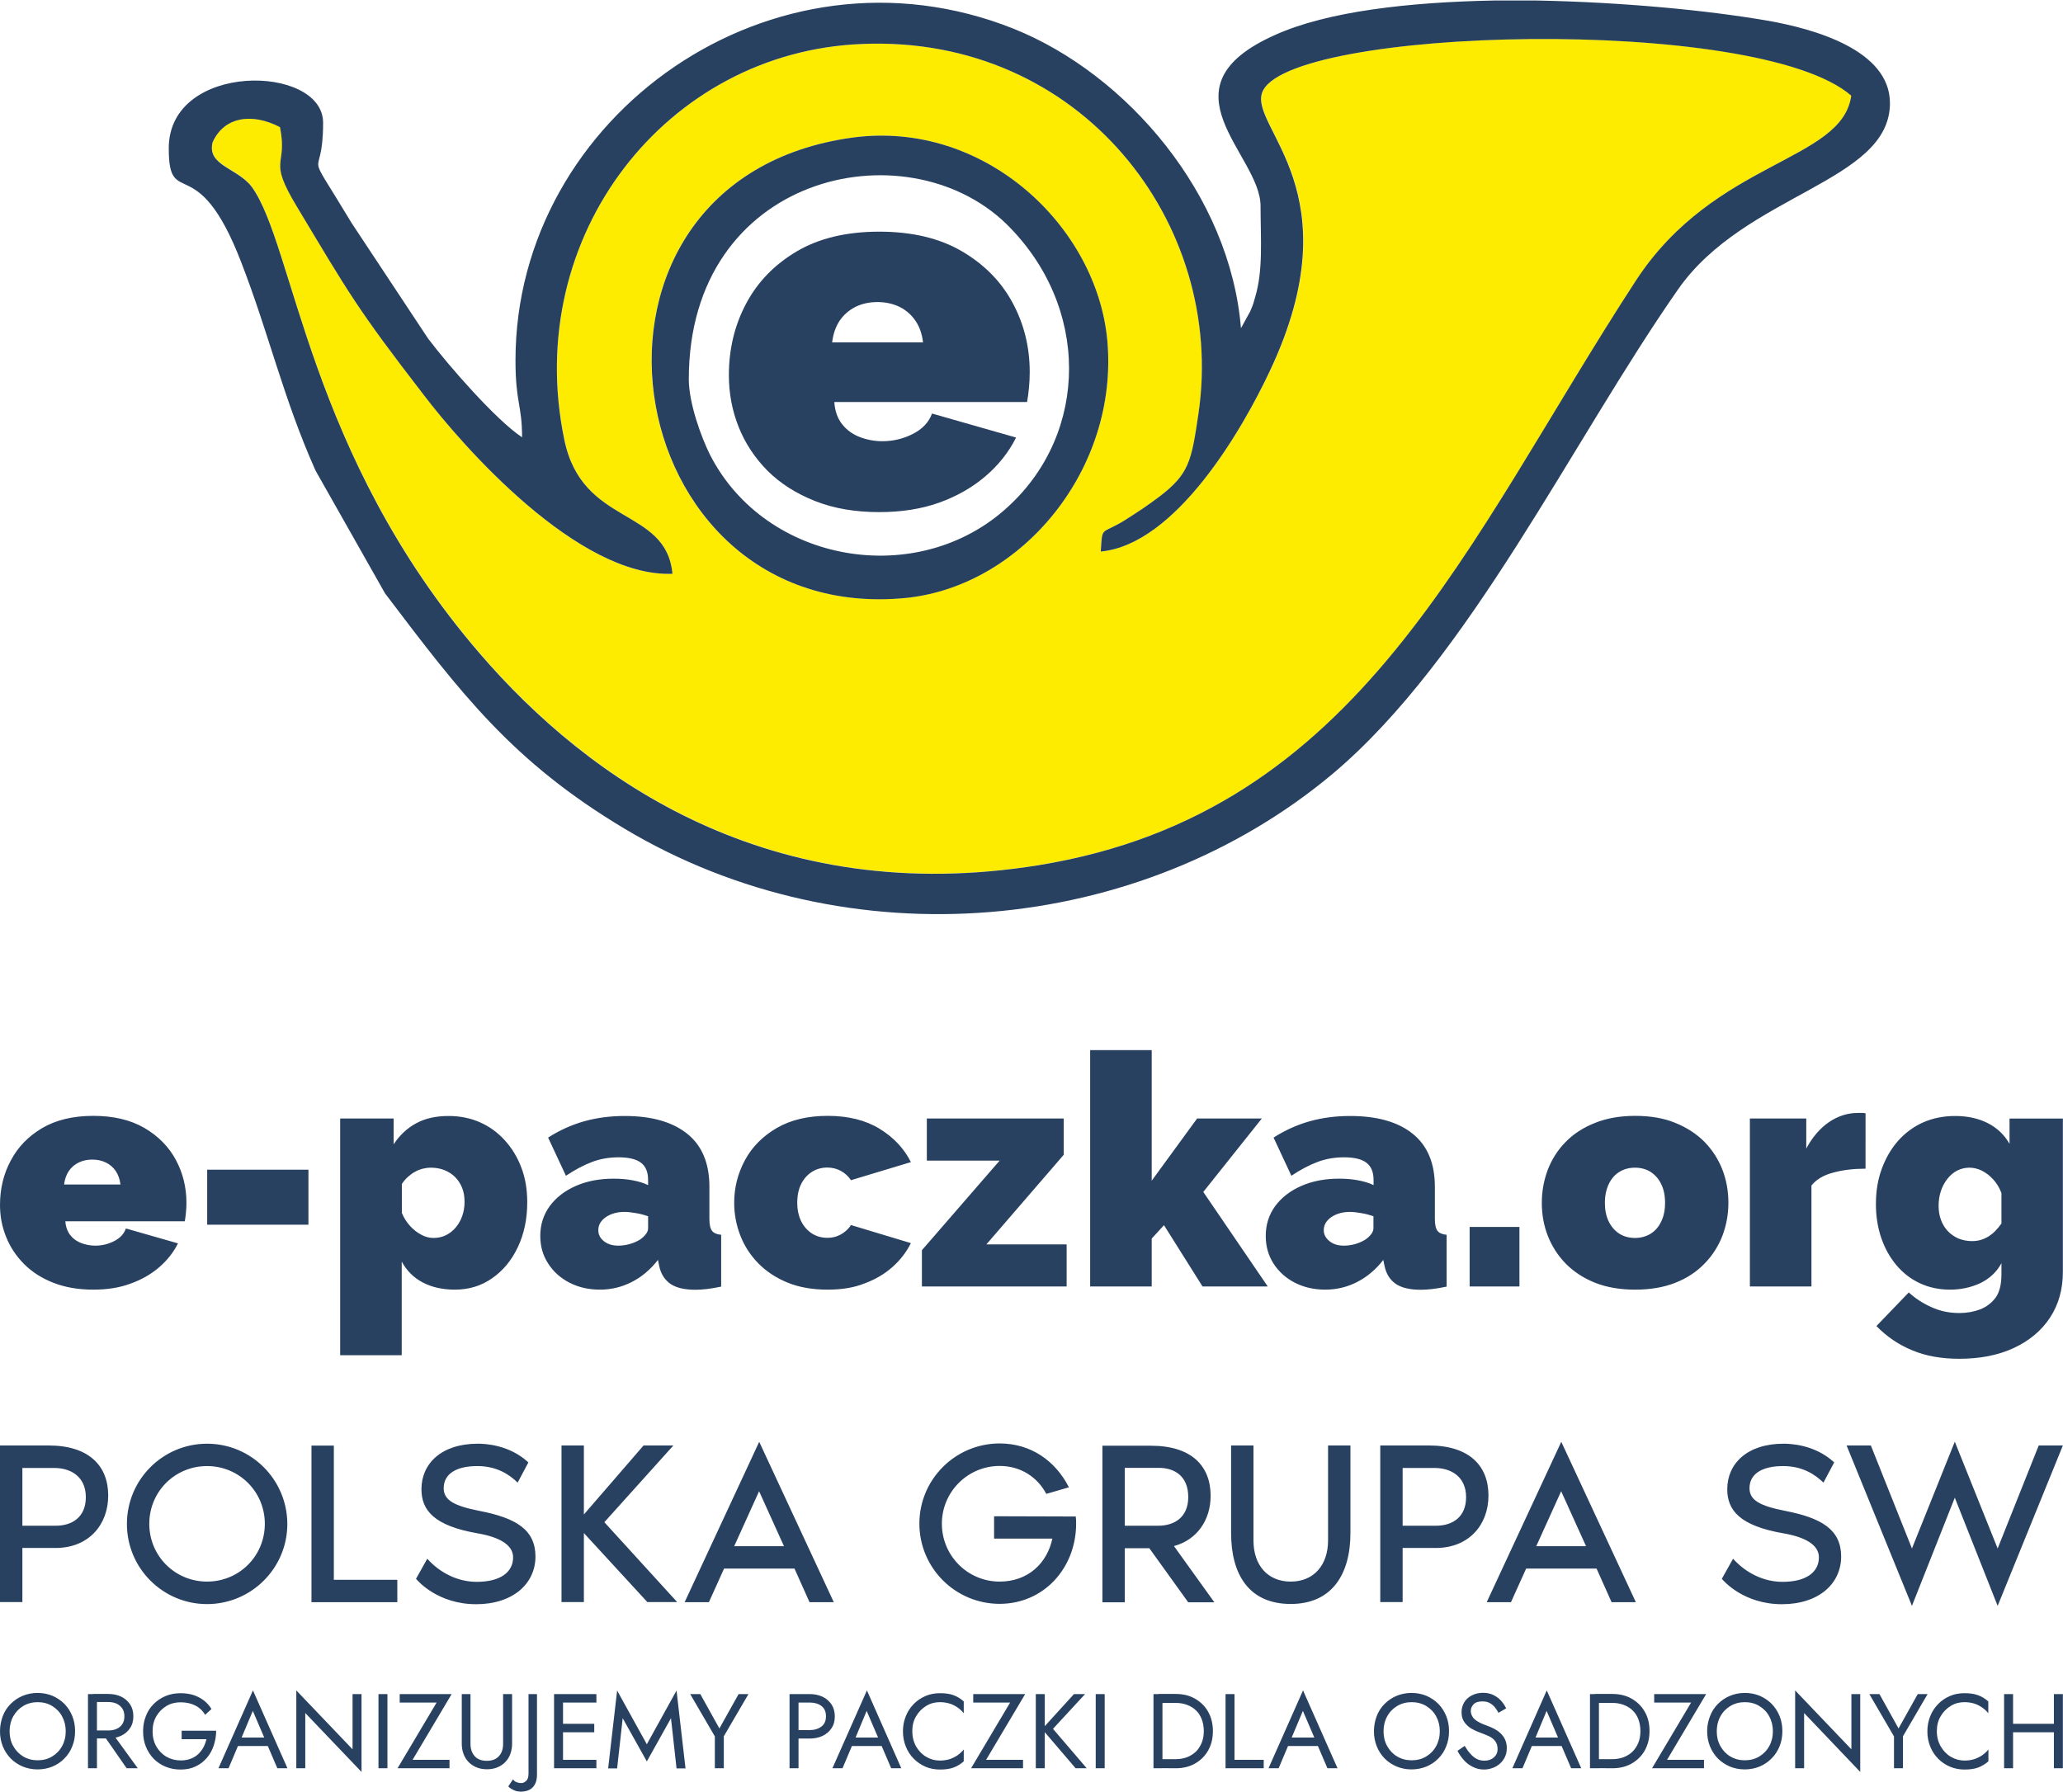
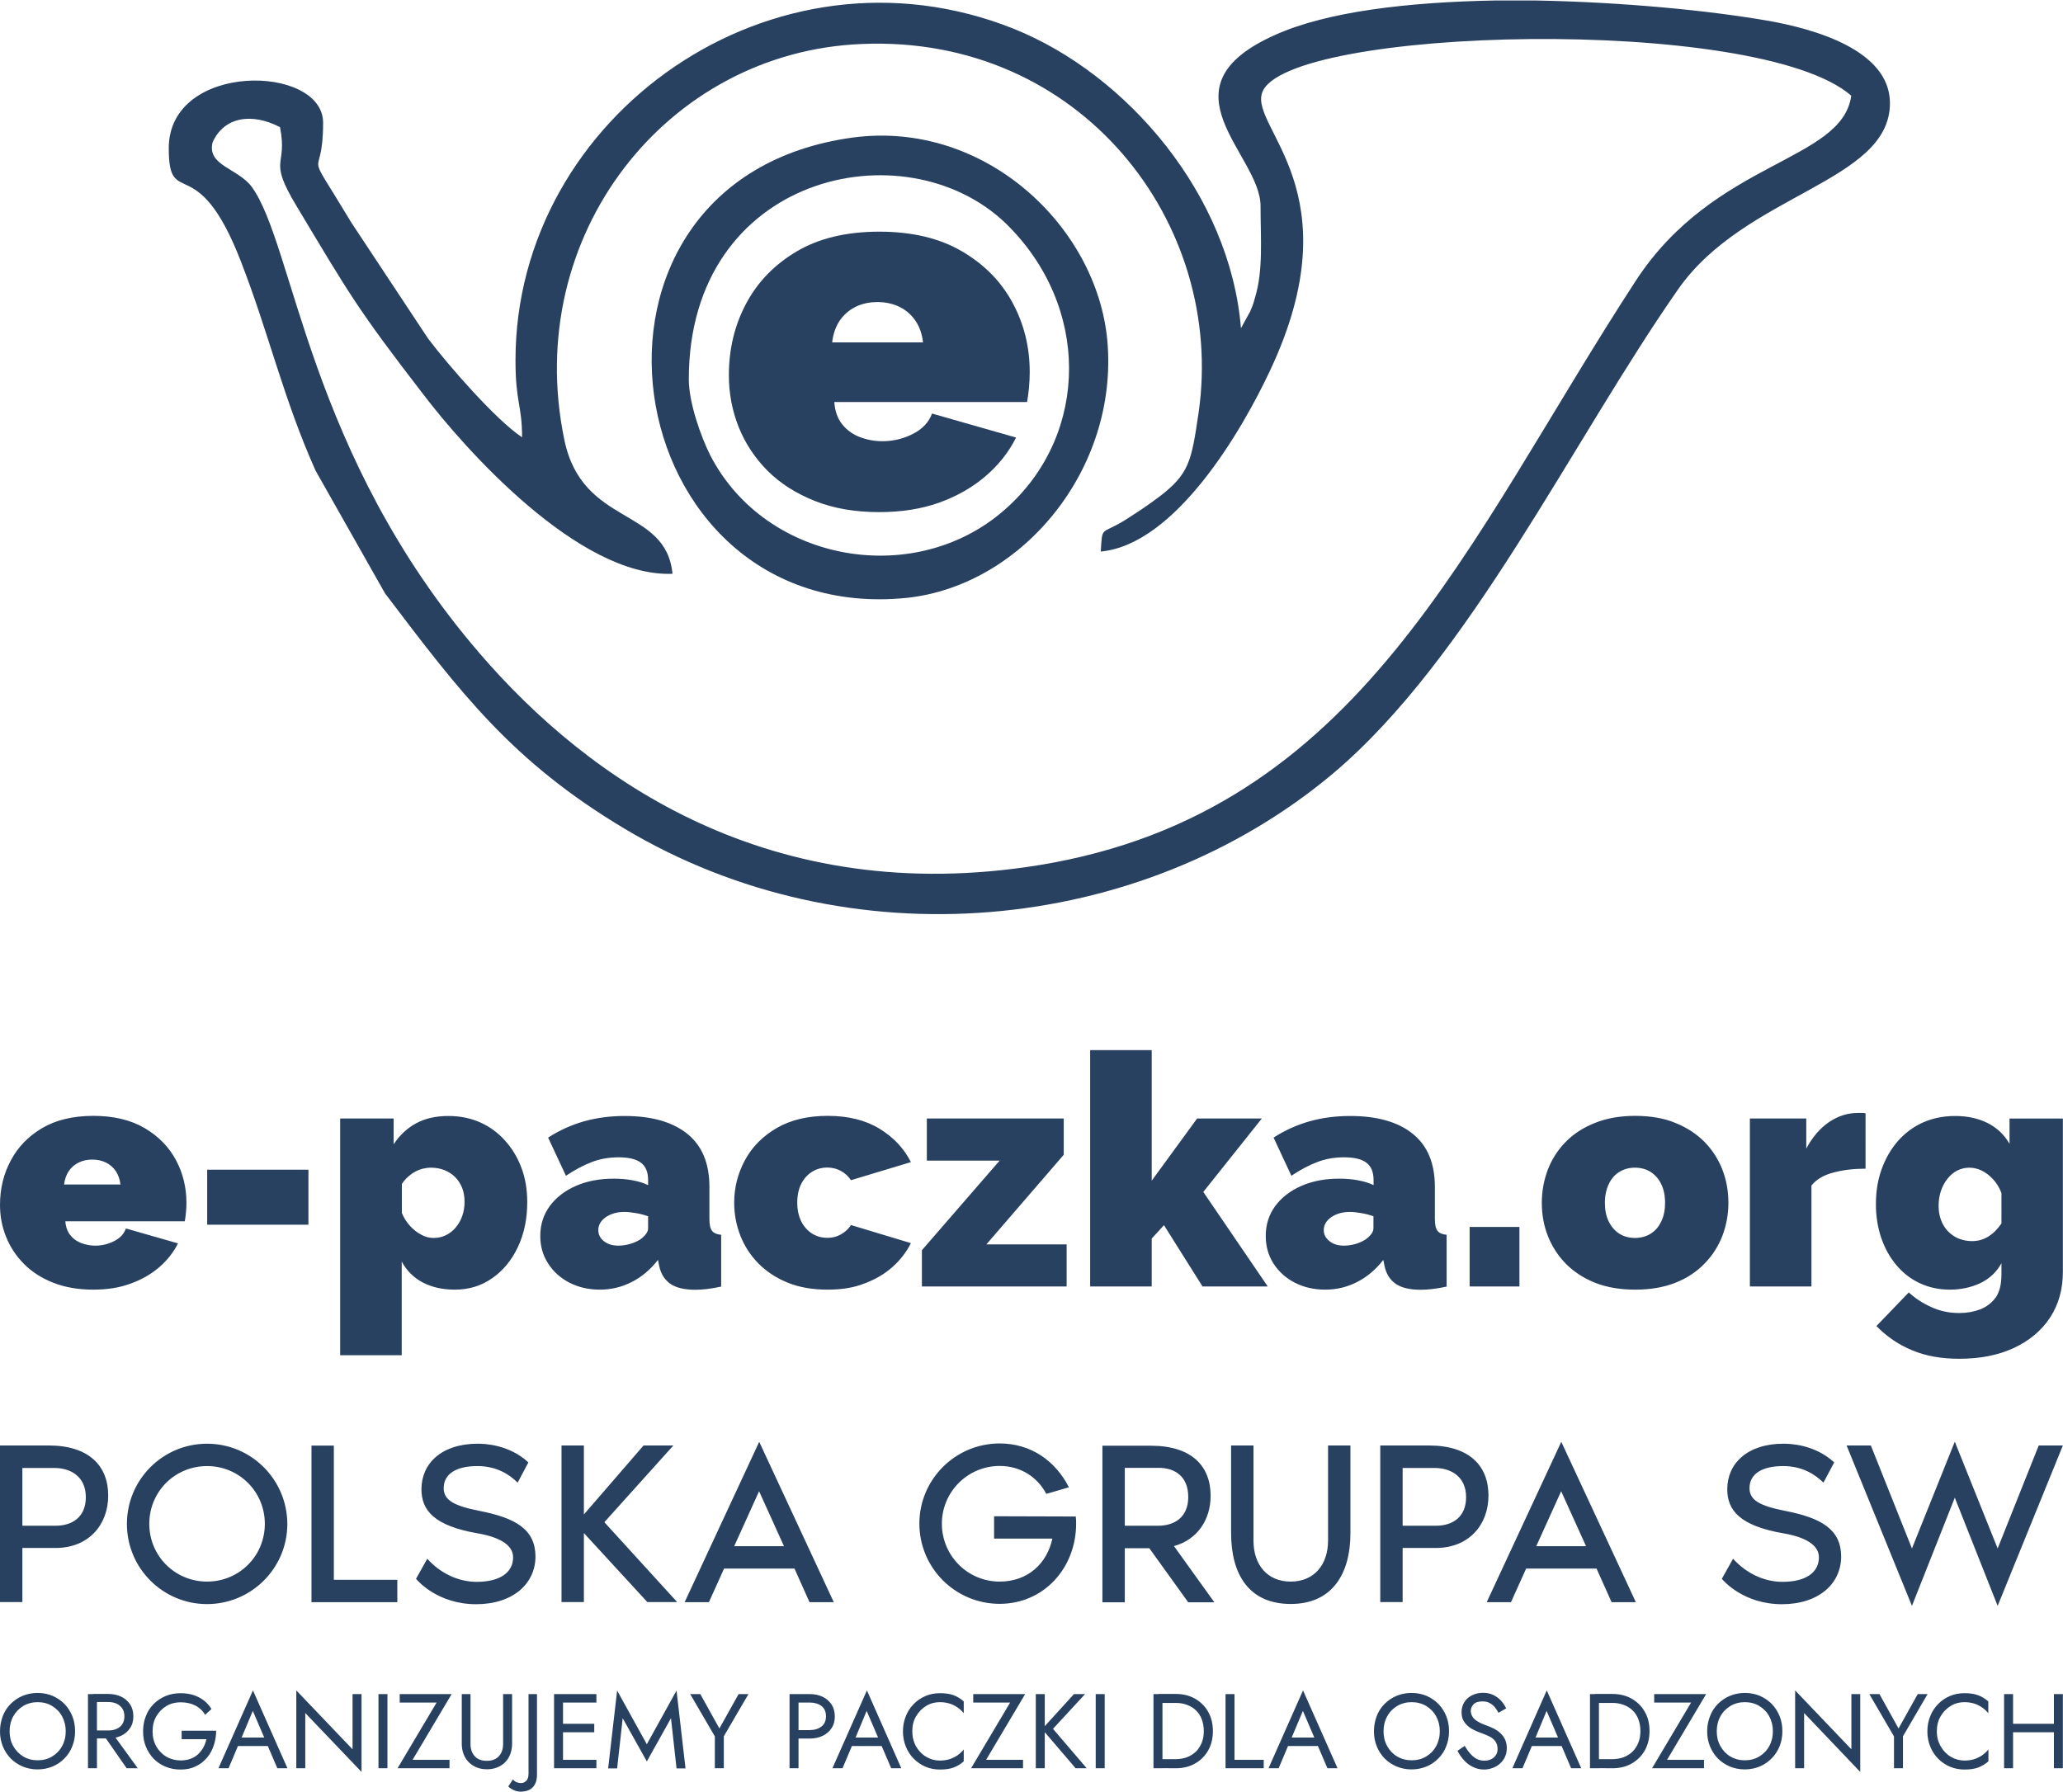
<svg xmlns="http://www.w3.org/2000/svg" version="1.1" id="Warstwa_1" x="0px" y="0px" viewBox="0 0 1632 1418" style="enable-background:new 0 0 1632 1418;" xml:space="preserve">
  <style type="text/css">
	.st0{fill-rule:evenodd;clip-rule:evenodd;fill:#FEEC00;}
	.st1{fill-rule:evenodd;clip-rule:evenodd;fill:#294161;}
	.st2{fill:#294161;}
</style>
  <g id="Warstwa_x0020_1">
    <g id="_1585528857248">
-       <path class="st0" d="M674.8,108.8C779.2,95,867.8,179.3,876,269.6C885,371,808.9,463,717.8,472.9    C484.7,497,430.5,141.9,674.8,108.8z M870.8,436.4c1.3-21.1,0-12.9,19.3-24.9c12-7.7,15.5-9.9,27.1-18.5c23.6-18,25.4-28,31-65.8    c21.9-150.5-93.3-299.7-266.1-292.4c-154.4,6-269.2,151.4-235.6,313C460.6,417,526.8,400.7,532,454c-74.8,3-166-101-196.9-141.9    c-52.5-67.9-58.9-80-100.2-148.8c-23.6-39.1-6.9-30.5-13.3-62.8c-22.4-11.6-44.3-8.2-53.3,12c-4.7,18.5,19.8,20.2,31,35.3    c33.5,46.4,44.3,211.1,180.2,368.9c86.8,101,230.9,202.1,442.8,167.7c255-41.7,337.5-256.2,472.1-462.6    c62.4-95.4,163-93.7,170.3-146.2c-73.9-64.5-448.9-54.2-466.1-2.2c-9.5,28,72.7,78.2,6.5,219.3    C982.6,340.5,930.1,430.8,870.8,436.4L870.8,436.4z" />
      <path class="st1" d="M870.8,436.4c59.3-5.6,111.8-95.9,134.1-143.6c66.2-141-15.9-191.3-6.5-219.3c17.2-52,392.1-62.3,466.1,2.2    c-7.3,52.5-107.9,50.7-170.3,146.2c-134.6,206.4-217.1,420.9-472.1,462.6c-212,34.4-356-66.7-442.8-167.7    C243.5,359,232.8,194.3,199.2,147.9c-11.2-15-35.7-16.8-31-35.3c9-20.2,31-23.6,53.3-12c6.4,32.3-10.3,23.7,13.3,62.8    c41.3,68.8,47.7,80.8,100.2,148.8C366,353,457.2,457,532,454c-5.2-53.3-71.4-37-85.6-106.2c-33.5-161.7,81.3-307,235.6-313    c172.8-7.3,288.1,141.9,266.1,292.4c-5.6,37.8-7.3,47.7-31,65.8c-11.6,8.6-15.1,10.8-27.1,18.5    C870.8,423.5,872.1,415.3,870.8,436.4L870.8,436.4z M1182.1,0.4h33.5c67.5,1.3,135,7.7,182.3,15.9c37,6.4,97.2,23.2,97.2,65.3    c0,62.8-114.8,71.4-167.7,147.5c-84.3,120.8-164.7,291.5-272.6,382.7c-153.1,128.6-384,149.6-560.7,43.9    C405.6,602.8,364.8,549,304.6,469.5l-55-97.2c-25.4-56.8-37-108.8-58.9-165.1c-34.8-90.3-57.2-40-57.2-89.9    c0-68.8,122.1-66.6,122.1-20.2c0,51.2-17.6,12.5,22.4,79.1l60.6,91.6c15.9,21.1,53.7,64.5,74.4,78.2c0-25.8-5.2-27.1-5.2-61    C407.8,91.6,611.6-53.3,802,22.8c89.9,36.1,171.1,131.6,179.7,236.9l7.3-13.3c2.1-5.2,1.7-3.4,3.9-11.2    c6.5-21.5,4.3-46.4,4.3-72.2c0-40.8-82.1-93.7,11.6-135.4C1050.1,9,1114.2,1.7,1182.1,0.4L1182.1,0.4L1182.1,0.4z" />
      <path class="st1" d="M544.9,300.1c0-162.1,171.1-199.9,250.7-123.4c67.1,65.4,65.8,165.5,2.1,224c-70.9,65.8-191.8,45.6-236-40.8    C554.8,346.1,544.9,319,544.9,300.1z M674.8,108.8c-244.2,33.1-190,388.2,43,364.2C808.9,463,885,371,876,269.6    C867.8,179.3,779.2,95,674.8,108.8z" />
      <path class="st2" d="M73.8,1020.4c-11.8,0-22.3-1.8-31.5-5.4s-16.9-8.5-23.2-14.8c-6.2-6.2-11-13.4-14.2-21.4    C1.6,970.8,0,962.3,0,953.4c0-12.8,2.8-24.5,8.5-35.1c5.6-10.7,13.9-19.2,24.8-25.7c10.9-6.4,24.4-9.7,40.5-9.7    c16,0,29.5,3.2,40.5,9.6c10.9,6.4,19.2,14.8,24.8,25.2c5.6,10.4,8.4,21.8,8.4,34c0,2.5-0.1,5.1-0.4,7.7c-0.2,2.6-0.6,4.9-0.9,6.9    H51.7c0.3,4.5,1.7,8.2,4,11.1c2.3,2.9,5.2,4.9,8.7,6.2c3.5,1.3,7.1,2,10.9,2c5.3,0,10.3-1.2,15-3.6c4.7-2.4,7.8-5.7,9.3-10    l41.2,11.8c-3.6,7.2-8.6,13.5-15,19c-6.4,5.5-14,9.8-22.7,12.9C94.5,1018.9,84.7,1020.4,73.8,1020.4z M50.7,937.2h44.6    c-0.5-4.2-1.8-7.7-3.7-10.6c-2-2.9-4.5-5.1-7.7-6.7c-3.2-1.6-6.8-2.4-10.9-2.4s-7.7,0.8-10.9,2.4c-3.2,1.6-5.7,3.8-7.7,6.7    C52.5,929.5,51.2,933,50.7,937.2z M163.9,969v-43.5H244V969H163.9z M359.8,1020.4c-9.7,0-18.2-1.9-25.4-5.7    c-7.2-3.8-12.7-9.3-16.6-16.5v74.1h-48.7V885h42.3v20.4c4.8-7.2,10.7-12.8,17.8-16.6c7.1-3.9,15.7-5.8,25.7-5.8    c9,0,17.3,1.7,24.8,5s14.1,8.1,19.7,14.3c5.6,6.2,10,13.4,13.1,21.7c3.1,8.2,4.6,17.3,4.6,27.2c0,13.3-2.5,25.1-7.4,35.5    c-4.9,10.4-11.7,18.7-20.4,24.7C380.8,1017.4,370.9,1020.4,359.8,1020.4z M342.9,979.5c3.6,0,6.9-0.7,9.9-2.2    c3-1.5,5.6-3.5,7.8-6.2c2.2-2.6,3.9-5.6,5.1-9.1c1.2-3.5,1.8-7.1,1.8-11c0-4.1-0.6-7.8-1.9-11.1c-1.3-3.2-3.1-6.1-5.5-8.5    c-2.4-2.4-5.2-4.2-8.4-5.5c-3.2-1.3-6.8-2-10.8-2c-2.2,0-4.4,0.3-6.5,0.8c-2.1,0.6-4.1,1.3-6,2.4c-1.9,1-3.7,2.3-5.5,3.9    c-1.8,1.6-3.5,3.5-5,5.8v22.9c1.5,3.7,3.6,7.1,6.3,10.1c2.7,3,5.6,5.3,8.8,7C336.1,978.6,339.5,979.5,342.9,979.5z M427.4,977.9    c0-8.9,2.5-16.7,7.4-23.5c5-6.8,11.8-12.1,20.6-16c8.8-3.9,18.8-5.8,30.1-5.8c5.3,0,10.3,0.4,15,1.3c4.7,0.9,8.8,2.1,12.2,3.8    v-4.1c0-6.1-1.8-10.6-5.5-13.5c-3.7-2.9-9.6-4.4-17.8-4.4c-7.5,0-14.6,1.2-21.1,3.7c-6.6,2.5-13.4,6.1-20.6,10.9l-14.1-30.2    c9-5.8,18.6-10.1,28.5-12.9c10-2.8,20.7-4.2,32.1-4.2c21.3,0,37.8,4.7,49.5,14.1c11.7,9.4,17.5,23.4,17.5,41.9v25.5    c0,4.5,0.7,7.6,2.1,9.4c1.4,1.8,3.8,2.8,7.2,3.1v41c-3.9,0.8-7.6,1.5-11.1,1.9s-6.6,0.6-9.3,0.6c-8.7,0-15.3-1.6-19.8-4.7    c-4.5-3.2-7.5-7.8-8.8-14l-1-4.9c-6,7.7-12.9,13.5-20.8,17.5c-7.9,4-16.2,6-25.1,6c-8.9,0-16.9-1.8-24.1-5.5    c-7.2-3.7-12.8-8.8-16.9-15.2C429.4,993.2,427.4,986,427.4,977.9z M506.3,980.8c1.9-1.3,3.4-2.7,4.6-4.3c1.2-1.5,1.8-3.1,1.8-4.7    v-9.5c-2.7-0.9-5.8-1.8-9.3-2.4c-3.5-0.6-6.6-1-9.4-1c-5.8,0-10.7,1.4-14.7,4.1c-4,2.8-6,6.2-6,10.4c0,2.3,0.7,4.4,2,6.2    c1.4,1.8,3.2,3.3,5.6,4.4c2.4,1.1,5.1,1.6,8.2,1.6c2.9,0,5.9-0.4,9.1-1.3C501.4,983.4,504,982.2,506.3,980.8z M654.8,1020.4    c-12,0-22.5-1.8-31.6-5.5c-9.1-3.7-16.9-8.8-23.2-15.2c-6.3-6.4-11.1-13.8-14.3-22c-3.2-8.2-4.9-16.9-4.9-26    c0-12.1,2.9-23.4,8.6-33.9c5.7-10.5,14.1-18.9,25.1-25.3c11-6.4,24.5-9.6,40.3-9.6c16.2,0,29.9,3.4,41,10.2    c11.1,6.8,19.4,15.6,24.8,26.4l-47.4,14.3c-2.2-3.2-4.9-5.7-8.1-7.4c-3.2-1.7-6.7-2.6-10.6-2.6c-4.4,0-8.5,1.1-12,3.3    c-3.6,2.2-6.5,5.4-8.6,9.5c-2.1,4.1-3.2,9.1-3.2,15c0,5.7,1.1,10.7,3.2,14.9c2.1,4.1,5,7.3,8.6,9.6c3.6,2.2,7.6,3.3,12,3.3    c2.7,0,5.2-0.4,7.4-1.2c2.2-0.8,4.3-1.9,6.3-3.5c2-1.5,3.6-3.3,5-5.4l47.4,14.3c-3.6,7.2-8.5,13.5-14.7,19    c-6.2,5.5-13.6,9.8-22,12.9C675.4,1018.9,665.7,1020.4,654.8,1020.4z M729.3,989.2l61.5-70.9h-57.6V885h108.3v28.7l-61.2,70.9    h63.5v33.3H729.3V989.2z M951.3,1017.9l-30.5-48.5l-9.7,10.6v37.9h-48.7V830.9h48.7v103.3L947,885h51.2l-46.3,58.1l51,74.8H951.3z     M1001.3,977.9c0-8.9,2.5-16.7,7.4-23.5c5-6.8,11.8-12.1,20.6-16c8.8-3.9,18.8-5.8,30.1-5.8c5.3,0,10.3,0.4,15,1.3    c4.7,0.9,8.8,2.1,12.2,3.8v-4.1c0-6.1-1.8-10.6-5.5-13.5c-3.7-2.9-9.6-4.4-17.8-4.4c-7.5,0-14.6,1.2-21.1,3.7    c-6.6,2.5-13.5,6.1-20.6,10.9l-14.1-30.2c9-5.8,18.6-10.1,28.5-12.9s20.7-4.2,32.1-4.2c21.3,0,37.9,4.7,49.5,14.1    c11.7,9.4,17.5,23.4,17.5,41.9v25.5c0,4.5,0.7,7.6,2.1,9.4c1.4,1.8,3.8,2.8,7.2,3.1v41c-3.9,0.8-7.6,1.5-11.1,1.9    s-6.6,0.6-9.4,0.6c-8.7,0-15.3-1.6-19.8-4.7c-4.5-3.2-7.5-7.8-8.8-14l-1-4.9c-6,7.7-12.9,13.5-20.8,17.5c-7.8,4-16.2,6-25.1,6    s-16.9-1.8-24.1-5.5c-7.2-3.7-12.8-8.8-16.9-15.2C1003.3,993.2,1001.3,986,1001.3,977.9z M1080.1,980.8c1.9-1.3,3.4-2.7,4.6-4.3    c1.2-1.5,1.8-3.1,1.8-4.7v-9.5c-2.7-0.9-5.8-1.8-9.3-2.4c-3.5-0.6-6.6-1-9.3-1c-5.8,0-10.7,1.4-14.7,4.1c-4,2.8-6,6.2-6,10.4    c0,2.3,0.7,4.4,2.1,6.2c1.4,1.8,3.2,3.3,5.6,4.4c2.4,1.1,5.1,1.6,8.2,1.6c2.9,0,5.9-0.4,9.1-1.3    C1075.2,983.4,1077.9,982.2,1080.1,980.8z M1162.6,1017.9v-47.1h39.4v47.1H1162.6z M1293.5,1020.4c-11.9,0-22.5-1.8-31.8-5.5    c-9.2-3.7-16.9-8.8-23.2-15.2c-6.2-6.4-10.9-13.8-14.1-22c-3.2-8.2-4.7-16.9-4.7-26s1.6-17.8,4.7-26.1c3.2-8.3,7.9-15.7,14.1-22    c6.2-6.4,13.9-11.4,23.2-15.1c9.2-3.7,19.8-5.6,31.8-5.6c12.1,0,22.8,1.8,31.9,5.6c9.1,3.7,16.8,8.7,23.1,15.1    c6.2,6.4,10.9,13.7,14.1,22c3.2,8.3,4.7,17,4.7,26.1s-1.6,17.7-4.7,26c-3.2,8.2-7.8,15.6-14.1,22c-6.2,6.5-13.9,11.6-23,15.2    C1316.2,1018.6,1305.6,1020.4,1293.5,1020.4L1293.5,1020.4z M1269.6,951.7c0,5.7,1,10.7,3.1,14.9c2,4.1,4.9,7.3,8.4,9.6    c3.6,2.2,7.7,3.3,12.3,3.3s8.7-1.1,12.3-3.3c3.6-2.2,6.4-5.4,8.4-9.6c2.1-4.2,3.1-9.2,3.1-14.9c0-5.7-1-10.7-3.1-14.9    c-2-4.2-4.9-7.3-8.4-9.6c-3.6-2.2-7.7-3.3-12.3-3.3s-8.7,1.1-12.3,3.3c-3.6,2.2-6.4,5.4-8.4,9.6    C1270.7,941,1269.6,946,1269.6,951.7z M1475.8,924.7c-9.4,0-17.9,1-25.6,3.1c-7.7,2-13.4,5.5-17.2,10.2v79.9h-48.7V885h44.6v23.8    c4.8-9,10.8-16,17.9-20.9c7.2-4.9,14.8-7.3,22.8-7.3c1.9,0,3.2,0,4,0s1.5,0.1,2.2,0.3L1475.8,924.7L1475.8,924.7z M1542.6,1020.4    c-8.7,0-16.7-1.7-23.9-5.1c-7.3-3.4-13.4-8.2-18.6-14.4c-5.1-6.1-9.1-13.3-11.9-21.5c-2.8-8.2-4.2-17.1-4.2-26.7    c0-10.1,1.5-19.4,4.6-27.8c3.1-8.5,7.4-15.9,12.9-22.2c5.6-6.3,12.2-11.2,19.8-14.6c7.7-3.4,16.1-5.1,25.4-5.1    c9.6,0,18,1.8,25.5,5.5c7.4,3.7,13.3,9.2,17.5,16.5v-20h42.2v121.3c0,13.9-3.4,25.9-10.2,36.3c-6.8,10.3-16.4,18.3-28.7,24    c-12.3,5.7-26.6,8.5-43,8.5c-14.2,0-26.6-2.2-37.3-6.7c-10.7-4.4-20.1-10.8-28.3-19.2l25.6-26.6c5,4.6,10.9,8.5,17.8,11.6    c6.9,3.2,14.3,4.7,22.2,4.7c6,0,11.5-1,16.5-2.9c5-2,9.1-5.1,12.2-9.3c3.1-4.3,4.6-10.5,4.6-18.5v-8.7c-3.8,7-9.4,12.2-16.8,15.8    C1559.1,1018.7,1551.2,1020.4,1542.6,1020.4L1542.6,1020.4z M1560,982c2.4,0,4.7-0.3,6.8-0.9c2.1-0.6,4.1-1.5,6-2.6    c1.9-1.2,3.7-2.6,5.5-4.4c1.8-1.8,3.4-3.8,5-6V944c-1.5-4.1-3.7-7.7-6.4-10.7c-2.7-3-5.7-5.3-9-7c-3.2-1.6-6.6-2.4-10-2.4    c-3.4,0-6.6,0.8-9.6,2.3c-3,1.5-5.6,3.8-7.8,6.6c-2.2,2.8-3.9,6-5.1,9.6c-1.2,3.6-1.8,7.5-1.8,11.6c0,4.1,0.6,7.9,1.9,11.3    c1.3,3.5,3.1,6.4,5.5,8.9c2.4,2.5,5.2,4.4,8.4,5.8C1552.8,981.3,1556.3,982,1560,982L1560,982z" />
      <path class="st2" d="M38.4,1143.7H0v123.9h17.7v-42.8h26.2c26.2,0,41.7-18.3,41.7-41.5C85.6,1160,70.6,1143.7,38.4,1143.7z     M44.1,1207.2H17.7v-45.7H43c12.9,0,24.9,6.8,24.9,23.1C67.9,1200.5,57,1207.2,44.1,1207.2z M851,1199.9l-64.6-0.2v17.7h46.1    c-4.1,19.4-19.2,34-41.7,34c-25.3,0-45.7-20.5-45.7-45.8c0-25.2,20.5-45.7,45.7-45.7c16.6,0,29.9,8.8,36.9,22.1l17.9-5.2    c-10.5-20.6-29.7-34.7-54.8-34.7c-35,0-63.5,28.4-63.5,63.4c0,35.1,28.4,63.5,63.5,63.5c35,0,60.5-28.4,60.5-63.5    C851.4,1203.6,851.2,1201.6,851,1199.9z M1412,1195.4c-19.6-3.9-28-8.3-28-17.9c0-11.1,9.6-17.5,26.6-17.5    c15.5,0,25.4,6.8,31.9,13.1l8.5-16c-15.3-14.2-34.9-14.8-40-14.8c-29,0-44.6,15.9-44.6,36c0,16.6,9.8,28.9,44.3,34.9    c17,2.9,28.2,9,28.2,19c0,11.8-10.1,19.4-28.8,19.4c-14.6,0-28.8-6.8-39.1-18.3l-8.9,15.9c1.8,2.2,17.7,20.1,47.6,20.1    c29,0,46.8-16.2,46.8-37.8C1456.4,1210.5,1441.5,1201.1,1412,1195.4z M1612.8,1143.7l-32.5,81.5l-33.9-84.5l-33.9,84.5l-32.5-81.5    h-19.2l51.7,126.9l33.9-85.6l33.9,85.6l51.6-126.9H1612.8L1612.8,1143.7z M163.8,1142.3c-35,0-63.4,28.4-63.4,63.5    c0,35,28.4,63.4,63.4,63.4s63.5-28.4,63.5-63.4C227.2,1170.7,198.8,1142.3,163.8,1142.3z M163.8,1251.4    c-25.4,0-45.7-20.3-45.7-45.7c0-25.5,20.3-45.7,45.7-45.7s45.7,20.3,45.7,45.7C209.5,1231.2,189.2,1251.4,163.8,1251.4z     M264.1,1250v-106.2h-17.7v123.9h67.9V1250H264.1z M379,1195.4c-19.5-3.9-28-8.3-28-17.9c0-11.1,9.6-17.5,26.6-17.5    c15.5,0,25.5,6.8,31.9,13.1l8.5-16c-15.3-14.2-34.9-14.8-40-14.8c-29,0-44.6,15.9-44.6,36c0,16.6,9.8,28.9,44.3,34.9    c17,2.9,28.2,9,28.2,19c0,11.8-10.1,19.4-28.8,19.4c-14.6,0-28.8-6.8-39.1-18.3l-8.9,15.9c1.8,2.2,17.7,20.1,47.6,20.1    c29,0,46.9-16.2,46.9-37.8C423.5,1210.5,408.6,1201.1,379,1195.4z M478.1,1204.4l54.6-60.7h-23.6l-47.2,54.6v-54.6h-17.7v123.9    h17.7v-54.6l50.2,54.6h23.6L478.1,1204.4z M640.4,1267.7h19.2l-59-126.9l-59,126.9h19.2l12-26.6h55.7L640.4,1267.7z M580.8,1223.4    l19.7-43.5l19.7,43.5H580.8z M960.6,1267.7l-31.9-44.4c18.4-5,29-20.7,29-39.8c0-23.4-14.9-39.6-47.2-39.6h-38.4v123.9h17.7v-42.8    h19.4l30.8,42.8H960.6z M889.8,1161.4h26.8c12.9,0,23.4,6.8,23.4,23.1c0,16-10.9,22.7-23.8,22.7h-26.4V1161.4z M1050.6,1143.7    v75.2c0,19.2-11.1,32.5-29.5,32.5c-18.6,0-29.5-13.3-29.5-32.5v-75.2h-17.7v69.3c0,32.6,14,56.1,47.2,56.1    c32.5,0,47.2-23.4,47.2-56.1v-69.3H1050.6z M1130.3,1143.7h-38.4v123.9h17.7v-42.8h26.2c26.2,0,41.7-18.3,41.7-41.5    C1177.5,1160,1162.6,1143.7,1130.3,1143.7z M1136,1207.2h-26.4v-45.7h25.3c12.9,0,24.9,6.8,24.9,23.1    C1159.8,1200.5,1148.9,1207.2,1136,1207.2z M1274.9,1267.7h19.2l-59-126.9l-59,126.9h19.2l12-26.6h55.7L1274.9,1267.7z     M1215.3,1223.4l19.7-43.5l19.7,43.5H1215.3z" />
      <path class="st2" d="M695.5,405.2c-19,0-36-2.9-50.8-8.8c-14.9-5.9-27.3-13.8-37.4-23.8c-10-10.1-17.7-21.6-22.9-34.6    c-5.2-13-7.8-26.7-7.8-41.1c0-20.6,4.5-39.5,13.6-56.6c9.1-17.2,22.5-31,40.1-41.4c17.6-10.4,39.4-15.6,65.3-15.6    c25.9,0,47.7,5.2,65.3,15.5c17.6,10.3,31,23.8,40.1,40.7c9.1,16.8,13.6,35.1,13.6,54.9c0,4.1-0.2,8.2-0.6,12.5    c-0.4,4.2-0.9,7.9-1.5,11.2H660c0.5,7.3,2.7,13.3,6.4,17.8c3.7,4.6,8.4,7.9,14,10c5.6,2.1,11.5,3.2,17.6,3.2    c8.5,0,16.6-1.9,24.2-5.8c7.6-3.9,12.6-9.2,15.1-16.1l66.5,19c-5.8,11.6-13.9,21.8-24.2,30.6c-10.3,8.8-22.5,15.8-36.6,20.9    C729,402.7,713.1,405.2,695.5,405.2z M658.3,270.9h71.9c-0.8-6.8-2.8-12.4-6-17.1s-7.3-8.3-12.4-10.9c-5.1-2.5-11-3.9-17.6-3.9    s-12.5,1.3-17.6,3.9c-5.1,2.6-9.2,6.2-12.4,10.9C661.1,258.5,659.1,264.1,658.3,270.9z" />
      <path class="st2" d="M7.6,1369.8c0-4.4,1-8.4,2.9-11.8s4.6-6.2,7.9-8.2c3.4-2,7.2-3,11.4-3c4.3,0,8.1,1,11.4,3    c3.3,2,6,4.7,7.9,8.2s2.9,7.4,2.9,11.8c0,4.4-1,8.4-2.9,11.8c-1.9,3.5-4.6,6.2-7.9,8.2c-3.3,2-7.1,3-11.4,3c-4.2,0-8-1-11.4-3    c-3.3-2-6-4.8-7.9-8.2C8.5,1378.1,7.6,1374.2,7.6,1369.8z M0,1369.8c0,4.2,0.7,8.2,2.2,11.9c1.5,3.7,3.6,6.9,6.2,9.6    c2.7,2.7,5.8,4.8,9.5,6.4c3.6,1.5,7.6,2.3,11.8,2.3c4.3,0,8.3-0.8,11.9-2.3c3.6-1.5,6.8-3.7,9.4-6.4c2.7-2.7,4.8-5.9,6.2-9.6    c1.5-3.7,2.2-7.7,2.2-11.9c0-4.3-0.7-8.3-2.2-12c-1.5-3.7-3.6-6.9-6.2-9.6c-2.7-2.7-5.8-4.8-9.4-6.4c-3.6-1.5-7.6-2.3-11.9-2.3    c-4.2,0-8.2,0.8-11.8,2.3c-3.6,1.5-6.8,3.7-9.5,6.4c-2.7,2.7-4.8,5.9-6.2,9.6C0.8,1361.5,0,1365.5,0,1369.8L0,1369.8z     M80.1,1370.2l20.1,28.9h8.8l-21-28.9H80.1z M69.6,1340.4v58.7h7.1v-58.7H69.6z M73.6,1346.7h12c2.5,0,4.7,0.4,6.7,1.3    c1.9,0.9,3.4,2.2,4.5,3.9c1.1,1.7,1.6,3.7,1.6,6.1c0,2.4-0.5,4.4-1.6,6.1c-1.1,1.7-2.6,3-4.5,3.8c-1.9,0.9-4.2,1.3-6.7,1.3h-12    v6.3h12c3.8,0,7.2-0.7,10.2-2.1c3-1.4,5.4-3.5,7.1-6.1c1.8-2.6,2.6-5.8,2.6-9.4c0-3.6-0.9-6.8-2.6-9.4c-1.8-2.6-4.1-4.7-7.1-6.1    c-3-1.4-6.4-2.1-10.2-2.1h-12V1346.7z M143.8,1376.1h19.5c-0.5,2.3-1.3,4.4-2.4,6.5c-1.1,2-2.5,3.8-4.2,5.4    c-1.7,1.6-3.7,2.8-6,3.6c-2.3,0.9-4.9,1.3-7.8,1.3c-4.1,0-7.9-1-11.2-2.9c-3.4-2-6-4.7-8-8.1c-2-3.5-3-7.5-3-12c0-4.6,1-8.6,3-12    c2-3.4,4.7-6.1,8-8.1c3.4-2,7.1-2.9,11.2-2.9c4.5,0,8.4,0.9,11.7,2.6s5.9,4.2,7.7,7.3l5-4.6c-1.7-2.7-3.7-5-6.2-6.9    c-2.4-1.8-5.2-3.2-8.2-4.2c-3-0.9-6.4-1.4-10-1.4c-4.2,0-8.2,0.7-11.8,2.2c-3.6,1.5-6.8,3.6-9.5,6.3c-2.7,2.7-4.8,5.9-6.2,9.6    c-1.5,3.7-2.2,7.7-2.2,12.1c0,4.4,0.7,8.4,2.2,12.1c1.5,3.7,3.6,6.9,6.2,9.6c2.7,2.7,5.8,4.8,9.5,6.3c3.6,1.5,7.6,2.2,11.8,2.2    c4.5,0,8.5-0.8,11.9-2.5c3.5-1.6,6.4-3.9,8.9-6.8c2.4-2.8,4.2-6.1,5.4-9.8c1.2-3.7,1.9-7.5,1.9-11.6h-27.3V1376.1z M184.7,1381.5    h31l-2.5-6.7h-26L184.7,1381.5L184.7,1381.5z M200,1353.7l10.1,23.6l0.7,1.7l8.6,20.1h8l-27.3-61.6l-27.3,61.6h8l8.7-20.6l0.7-1.5    L200,1353.7L200,1353.7z M278.9,1340.4v43.7l-44.5-46.6v61.6h7.1v-43.7l44.5,46.6v-61.6L278.9,1340.4L278.9,1340.4z M299.4,1340.4    v58.7h7.1v-58.7H299.4z M316.2,1347.1h29.2l-30.9,52h41.1v-6.7h-29.2l30.9-52h-41.1V1347.1L316.2,1347.1z M365.3,1340.4v39.4    c0,2.9,0.5,5.6,1.4,8c0.9,2.5,2.3,4.6,4,6.4c1.8,1.8,3.9,3.2,6.3,4.2c2.5,1,5.2,1.5,8.2,1.5c3,0,5.8-0.5,8.2-1.5    c2.5-1,4.6-2.4,6.3-4.2c1.8-1.8,3.1-3.9,4-6.4c0.9-2.5,1.4-5.1,1.4-8v-39.4H398v39.4c0,4-1.1,7.3-3.3,9.7    c-2.2,2.5-5.4,3.7-9.6,3.7s-7.4-1.2-9.6-3.7c-2.2-2.5-3.3-5.7-3.3-9.7v-39.4L365.3,1340.4L365.3,1340.4z M405.8,1407.9l-3.7,5.5    c0.4,0.6,1.2,1.2,2.1,1.8s2.1,1.2,3.5,1.7c1.4,0.5,2.8,0.7,4.2,0.7c1.9,0,3.7-0.3,5.3-0.8c1.6-0.5,3-1.4,4.1-2.5s2-2.5,2.6-4.2    c0.6-1.7,0.9-3.7,0.9-6v-63.7h-6.7v62.9c0,2.7-0.6,4.7-1.9,5.8c-1.3,1.2-2.5,1.7-3.8,1.7c-1.5,0-2.8-0.3-4-0.8    C407.3,1409.6,406.5,1408.8,405.8,1407.9z M442.2,1399.1h29.6v-6.7h-29.6V1399.1L442.2,1399.1z M442.2,1347.1h29.6v-6.7h-29.6    V1347.1z M442.2,1370.6h27.9v-6.7h-27.9V1370.6L442.2,1370.6z M438.3,1340.4v58.7h7.1v-58.7H438.3z M492.6,1359.5l19.1,34.2    l19.1-34.2l4.4,39.7h7.1l-7.1-61.6l-23.5,42.5l-23.5-42.5l-7.1,61.6h7.1L492.6,1359.5z M584.3,1340.4l-15.2,27.2l-15.1-27.2h-8    l19.5,33.5v25.2h7.1v-25.3l19.5-33.4L584.3,1340.4L584.3,1340.4z M624.6,1340.4v58.7h7.1v-58.7H624.6L624.6,1340.4z M628.5,1347.1    h12c3.8,0,6.9,0.9,9.3,2.7c2.4,1.8,3.6,4.5,3.6,8.2c0,3.6-1.2,6.3-3.6,8.1c-2.4,1.8-5.5,2.8-9.3,2.8h-12v6.7h12    c3.8,0,7.2-0.7,10.2-2.1c3-1.4,5.4-3.5,7.1-6.1c1.8-2.6,2.6-5.8,2.6-9.4c0-3.6-0.9-6.8-2.6-9.4c-1.8-2.6-4.1-4.7-7.1-6.1    c-3-1.4-6.4-2.1-10.2-2.1h-12V1347.1L628.5,1347.1z M670.3,1381.5h31l-2.5-6.7h-26L670.3,1381.5z M685.6,1353.7l10.1,23.6l0.7,1.7    l8.6,20.1h8l-27.2-61.6l-27.3,61.6h8l8.7-20.6l0.7-1.5L685.6,1353.7L685.6,1353.7z M721.7,1369.8c0-4.6,1-8.6,3.1-12    c2-3.4,4.7-6.1,8-8.1c3.3-2,6.9-2.9,10.7-2.9c2.8,0,5.4,0.4,7.7,1.1c2.3,0.7,4.4,1.8,6.3,3.1c1.9,1.3,3.5,2.8,4.9,4.6v-9.4    c-2.5-2.2-5.1-3.8-8-4.9c-2.9-1.1-6.5-1.6-10.8-1.6c-4.1,0-7.9,0.7-11.4,2.2c-3.5,1.5-6.7,3.6-9.3,6.3c-2.7,2.7-4.8,5.9-6.3,9.6    c-1.5,3.7-2.3,7.7-2.3,12.1c0,4.4,0.8,8.4,2.3,12.1c1.5,3.7,3.6,6.9,6.3,9.6c2.7,2.7,5.8,4.8,9.3,6.3c3.5,1.5,7.4,2.2,11.4,2.2    c4.3,0,7.9-0.5,10.8-1.6c2.9-1.1,5.6-2.7,8-4.9v-9.4c-1.3,1.7-3,3.2-4.9,4.6c-1.9,1.3-4,2.3-6.3,3.1c-2.3,0.7-4.9,1.1-7.7,1.1    c-3.9,0-7.4-1-10.7-2.9c-3.3-1.9-6-4.7-8-8.1C722.7,1378.3,721.7,1374.3,721.7,1369.8z M769.9,1347.1h29.2l-30.9,52h41.1v-6.7    h-29.2l30.9-52h-41.1V1347.1z M819.4,1340.4v58.7h7.1v-58.7H819.4z M849.6,1340.4l-25.2,27.7l26.5,31h8.8l-26.7-31.2l25.4-27.5    H849.6z M866.8,1340.4v58.7h7.1v-58.7H866.8z M912.5,1340.4v58.7h7.1v-58.7H912.5z M930.1,1399.1c5.7,0,10.8-1.2,15.2-3.7    c4.4-2.5,7.9-5.9,10.4-10.3c2.5-4.4,3.8-9.5,3.8-15.4c0-5.9-1.3-11-3.8-15.4c-2.5-4.4-6-7.8-10.4-10.3c-4.4-2.5-9.5-3.7-15.2-3.7    h-13.7v7.1h13.7c3.3,0,6.3,0.5,9.1,1.6c2.7,1,5.1,2.5,7,4.4c2,1.9,3.5,4.3,4.5,7s1.6,5.8,1.6,9.2c0,3.4-0.5,6.5-1.6,9.2    s-2.6,5.1-4.5,7c-2,1.9-4.3,3.4-7,4.5c-2.7,1-5.8,1.6-9.1,1.6h-13.7v7.1L930.1,1399.1L930.1,1399.1z M969.5,1340.4v58.7h30.2v-6.7    h-23.1v-52L969.5,1340.4L969.5,1340.4z M1015.4,1381.5h31l-2.5-6.7h-26L1015.4,1381.5z M1030.7,1353.7l10.1,23.6l0.7,1.7l8.6,20.1    h8l-27.3-61.6l-27.3,61.6h8l8.7-20.6l0.7-1.5L1030.7,1353.7L1030.7,1353.7z M1094.5,1369.8c0-4.4,1-8.4,2.9-11.8    c1.9-3.5,4.6-6.2,7.9-8.2c3.4-2,7.2-3,11.4-3c4.3,0,8.1,1,11.5,3c3.3,2,6,4.7,7.9,8.2c1.9,3.5,2.9,7.4,2.9,11.8    c0,4.4-1,8.4-2.9,11.8c-1.9,3.5-4.6,6.2-7.9,8.2c-3.3,2-7.1,3-11.5,3c-4.2,0-8-1-11.4-3c-3.4-2-6-4.8-7.9-8.2    C1095.4,1378.1,1094.5,1374.2,1094.5,1369.8z M1086.9,1369.8c0,4.2,0.7,8.2,2.2,11.9c1.5,3.7,3.6,6.9,6.2,9.6    c2.7,2.7,5.8,4.8,9.5,6.4c3.6,1.5,7.6,2.3,11.8,2.3c4.3,0,8.3-0.8,11.9-2.3c3.6-1.5,6.8-3.7,9.4-6.4c2.7-2.7,4.8-5.9,6.2-9.6    c1.5-3.7,2.2-7.7,2.2-11.9c0-4.3-0.7-8.3-2.2-12c-1.5-3.7-3.6-6.9-6.2-9.6c-2.7-2.7-5.8-4.8-9.4-6.4c-3.6-1.5-7.6-2.3-11.9-2.3    c-4.2,0-8.2,0.8-11.8,2.3c-3.6,1.5-6.8,3.7-9.5,6.4c-2.7,2.7-4.8,5.9-6.2,9.6C1087.7,1361.5,1086.9,1365.5,1086.9,1369.8    L1086.9,1369.8z M1158.7,1381.4l-5.7,3.9c1.3,2.6,2.9,5,5,7.3c2,2.3,4.4,4.1,7.1,5.4c2.7,1.4,5.7,2.1,8.8,2.1    c2.3,0,4.6-0.4,6.8-1.2c2.2-0.8,4.1-1.9,5.8-3.4c1.7-1.5,3-3.2,4-5.3c1-2.1,1.5-4.4,1.5-7c0-2.7-0.5-5-1.4-6.9    c-0.9-1.9-2.2-3.6-3.7-5s-3.1-2.5-4.8-3.4c-1.7-0.9-3.4-1.6-5-2.2c-3.4-1.2-6.1-2.4-8.1-3.6c-2-1.2-3.4-2.5-4.2-3.9    c-0.8-1.4-1.3-2.9-1.3-4.5c0-1.9,0.7-3.6,2.2-5.2c1.4-1.5,3.8-2.3,7-2.3c2.3,0,4.2,0.4,5.8,1.3c1.6,0.9,3,2,4.1,3.4    c1.1,1.4,2,2.8,2.8,4.3l6.1-3.5c-1-2.1-2.3-4-3.9-5.9c-1.7-1.9-3.7-3.4-6.1-4.6c-2.4-1.2-5.2-1.8-8.3-1.8c-3.3,0-6.2,0.7-8.8,2    c-2.6,1.3-4.6,3.1-6,5.4c-1.4,2.3-2.2,4.9-2.2,7.8c0,2.7,0.5,5,1.5,6.8c1,1.8,2.4,3.4,4,4.7c1.6,1.3,3.3,2.3,5.1,3.1    c1.8,0.8,3.4,1.5,4.9,2c2.2,0.8,4.3,1.7,6.3,2.6c2,1,3.6,2.2,4.8,3.8c1.2,1.6,1.9,3.7,1.9,6.3c0,2.7-1,4.9-2.9,6.6    c-1.9,1.7-4.4,2.6-7.5,2.6c-2.3,0-4.5-0.5-6.3-1.5c-1.8-1-3.5-2.4-5-4.2C1161.5,1385.8,1160.1,1383.7,1158.7,1381.4L1158.7,1381.4    z M1208.1,1381.5h31l-2.5-6.7h-26L1208.1,1381.5z M1223.5,1353.7l10.1,23.6l0.7,1.7l8.6,20.1h8l-27.3-61.6l-27.2,61.6h8l8.7-20.6    l0.7-1.5L1223.5,1353.7L1223.5,1353.7z M1257.8,1340.4v58.7h7.1v-58.7H1257.8z M1275.5,1399.1c5.7,0,10.8-1.2,15.2-3.7    c4.4-2.5,7.9-5.9,10.4-10.3c2.5-4.4,3.8-9.5,3.8-15.4c0-5.9-1.2-11-3.8-15.4c-2.5-4.4-6-7.8-10.4-10.3c-4.4-2.5-9.5-3.7-15.2-3.7    h-13.7v7.1h13.7c3.3,0,6.3,0.5,9.1,1.6c2.7,1,5.1,2.5,7,4.4c2,1.9,3.5,4.3,4.5,7s1.6,5.8,1.6,9.2c0,3.4-0.5,6.5-1.6,9.2    s-2.6,5.1-4.5,7c-1.9,1.9-4.3,3.4-7,4.5c-2.7,1-5.8,1.6-9.1,1.6h-13.7v7.1L1275.5,1399.1L1275.5,1399.1z M1308.6,1347.1h29.2    l-30.9,52h41.1v-6.7h-29.2l30.9-52h-41.1L1308.6,1347.1L1308.6,1347.1z M1358.1,1369.8c0-4.4,1-8.4,2.9-11.8    c1.9-3.5,4.6-6.2,7.9-8.2c3.4-2,7.2-3,11.4-3c4.3,0,8.1,1,11.4,3c3.3,2,6,4.7,7.9,8.2s2.9,7.4,2.9,11.8c0,4.4-1,8.4-2.9,11.8    c-1.9,3.5-4.6,6.2-7.9,8.2c-3.3,2-7.1,3-11.4,3c-4.2,0-8-1-11.4-3c-3.4-2-6-4.8-7.9-8.2C1359,1378.1,1358.1,1374.2,1358.1,1369.8z     M1350.5,1369.8c0,4.2,0.7,8.2,2.2,11.9c1.5,3.7,3.6,6.9,6.2,9.6c2.7,2.7,5.8,4.8,9.5,6.4c3.6,1.5,7.6,2.3,11.8,2.3    c4.3,0,8.3-0.8,11.9-2.3c3.6-1.5,6.7-3.7,9.4-6.4c2.7-2.7,4.8-5.9,6.3-9.6s2.2-7.7,2.2-11.9c0-4.3-0.7-8.3-2.2-12    s-3.6-6.9-6.2-9.6c-2.7-2.7-5.8-4.8-9.4-6.4c-3.6-1.5-7.6-2.3-11.9-2.3c-4.3,0-8.2,0.8-11.8,2.3c-3.6,1.5-6.8,3.7-9.5,6.4    c-2.7,2.7-4.8,5.9-6.2,9.6C1351.3,1361.5,1350.5,1365.5,1350.5,1369.8L1350.5,1369.8z M1464.6,1340.4v43.7l-44.5-46.6v61.6h7.1    v-43.7l44.4,46.6v-61.6H1464.6L1464.6,1340.4z M1517.1,1340.4l-15.2,27.2l-15.1-27.2h-8l19.5,33.5v25.2h7.1v-25.3l19.5-33.4    L1517.1,1340.4L1517.1,1340.4z M1532.2,1369.8c0-4.6,1-8.6,3.1-12c2-3.4,4.7-6.1,8-8.1c3.3-2,6.9-2.9,10.7-2.9    c2.8,0,5.4,0.4,7.7,1.1c2.3,0.7,4.4,1.8,6.3,3.1c1.9,1.3,3.5,2.8,4.9,4.6v-9.4c-2.5-2.2-5.1-3.8-8.1-4.9    c-2.9-1.1-6.5-1.6-10.8-1.6c-4.1,0-7.9,0.7-11.4,2.2c-3.5,1.5-6.7,3.6-9.3,6.3c-2.7,2.7-4.8,5.9-6.3,9.6    c-1.5,3.7-2.3,7.7-2.3,12.1c0,4.4,0.8,8.4,2.3,12.1c1.5,3.7,3.6,6.9,6.3,9.6c2.7,2.7,5.8,4.8,9.4,6.3c3.6,1.5,7.4,2.2,11.4,2.2    c4.3,0,7.9-0.5,10.8-1.6c2.9-1.1,5.6-2.7,8.1-4.9v-9.4c-1.3,1.7-3,3.2-4.9,4.6c-1.9,1.3-4,2.3-6.3,3.1c-2.3,0.7-4.9,1.1-7.7,1.1    c-3.8,0-7.4-1-10.7-2.9c-3.3-1.9-6-4.7-8-8.1C1533.2,1378.3,1532.2,1374.3,1532.2,1369.8z M1589.4,1370.6h40.2v-6.7h-40.2    L1589.4,1370.6L1589.4,1370.6z M1624.8,1340.4v58.7h7.1v-58.7H1624.8z M1585.4,1340.4v58.7h7.1v-58.7H1585.4z" />
    </g>
  </g>
</svg>